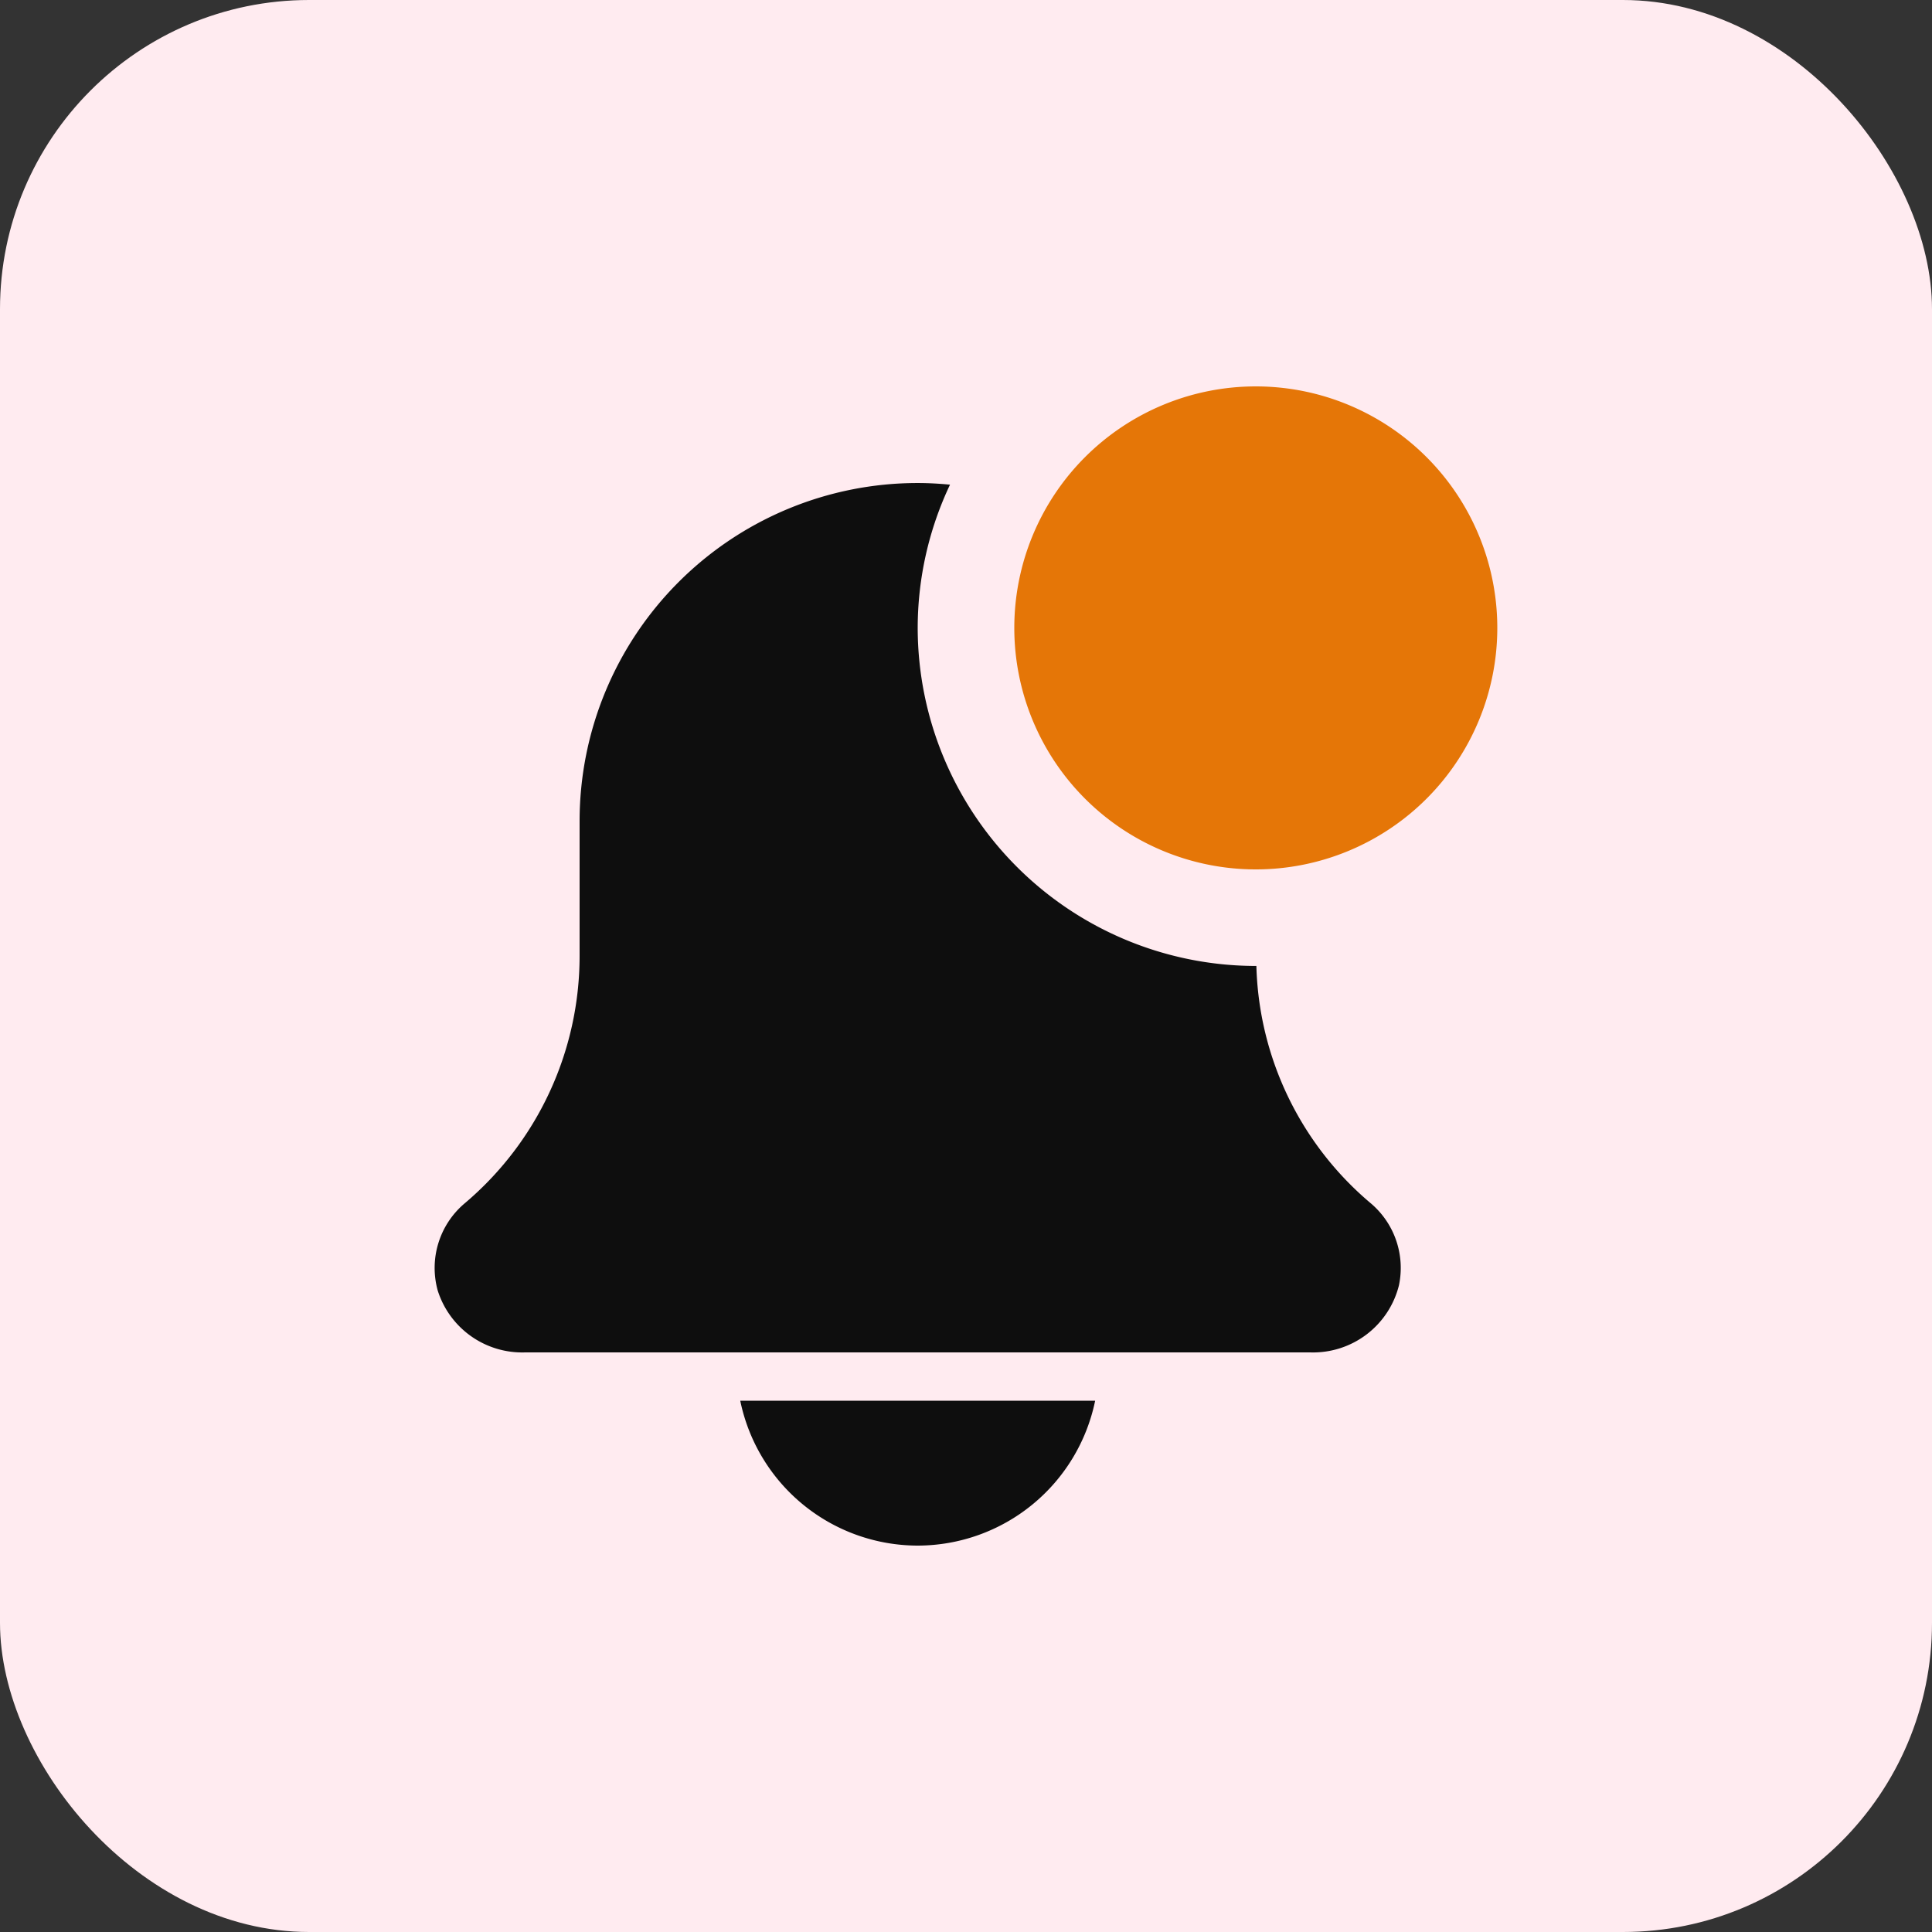
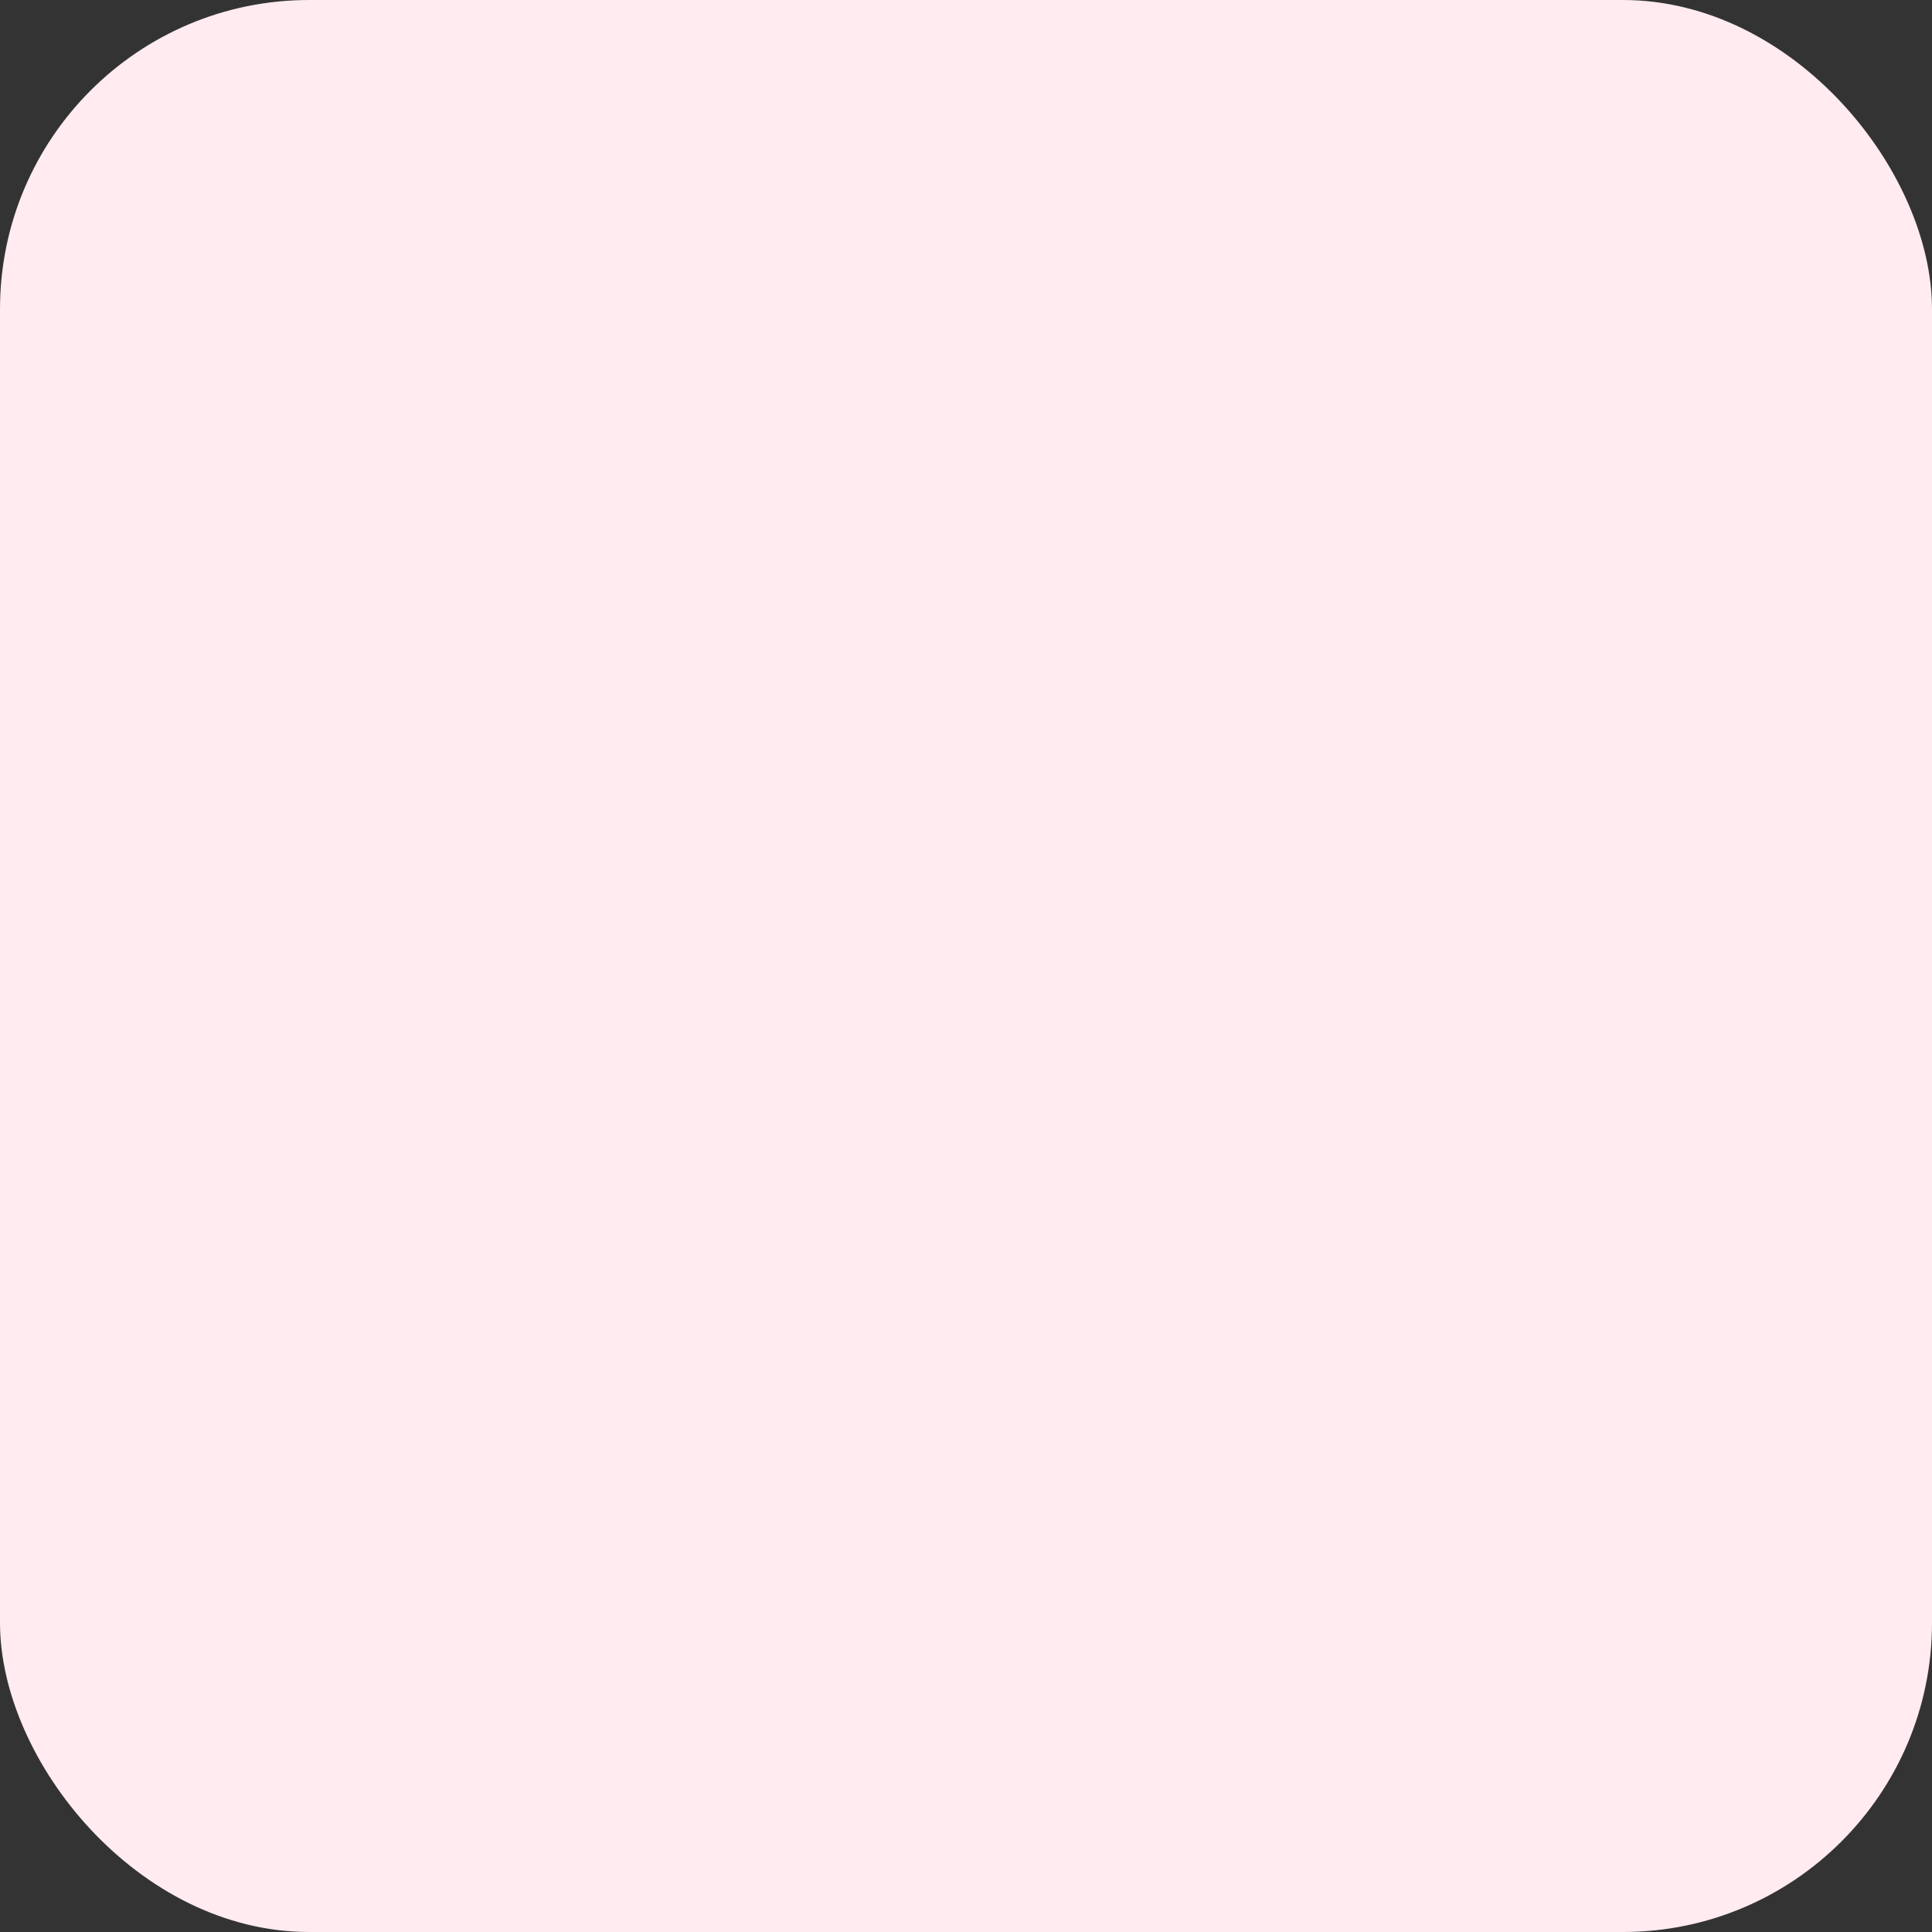
<svg xmlns="http://www.w3.org/2000/svg" width="100" height="100" viewBox="0 0 100 100">
  <rect x="0" y="0" width="100" height="100" fill="#333333" stroke="none" />
  <g id="ic_low_stock_notifications" transform="translate(-975 -2485)">
    <rect id="Rectangle_996" data-name="Rectangle 996" width="100" height="100" rx="16" transform="translate(975 2485)" fill="#ffebf0" />
    <g id="notification" transform="translate(997.5 2505)">
-       <path id="Path_13421" data-name="Path 13421" d="M144.15,455.5a9.39,9.39,0,0,0,9.185-7.5h-18.37A9.39,9.39,0,0,0,144.15,455.5Zm0,0" transform="translate(-119.15 -395.5)" fill="#0e0e0e" />
-       <path id="Path_13422" data-name="Path 13422" d="M42.53,67.665l-.03,0A17.521,17.521,0,0,1,25,50.168a17.344,17.344,0,0,1,1.673-7.415c-.55-.052-1.108-.085-1.673-.085a17.5,17.5,0,0,0-17.5,17.5v6.97A16.763,16.763,0,0,1,1.53,79.97,4.374,4.374,0,0,0,.155,84.46a4.586,4.586,0,0,0,4.5,3.208H45.338a4.583,4.583,0,0,0,4.57-3.468,4.382,4.382,0,0,0-1.492-4.28A16.635,16.635,0,0,1,42.53,67.665Zm0,0" transform="translate(0 -37.667)" fill="#0e0e0e" />
-       <path id="Path_13423" data-name="Path 13423" d="M281.012,12.5A12.5,12.5,0,1,1,268.512,0,12.5,12.5,0,0,1,281.012,12.5Zm0,0" transform="translate(-226.012)" fill="#e57607" />
-     </g>
+       </g>
  </g>
</svg>